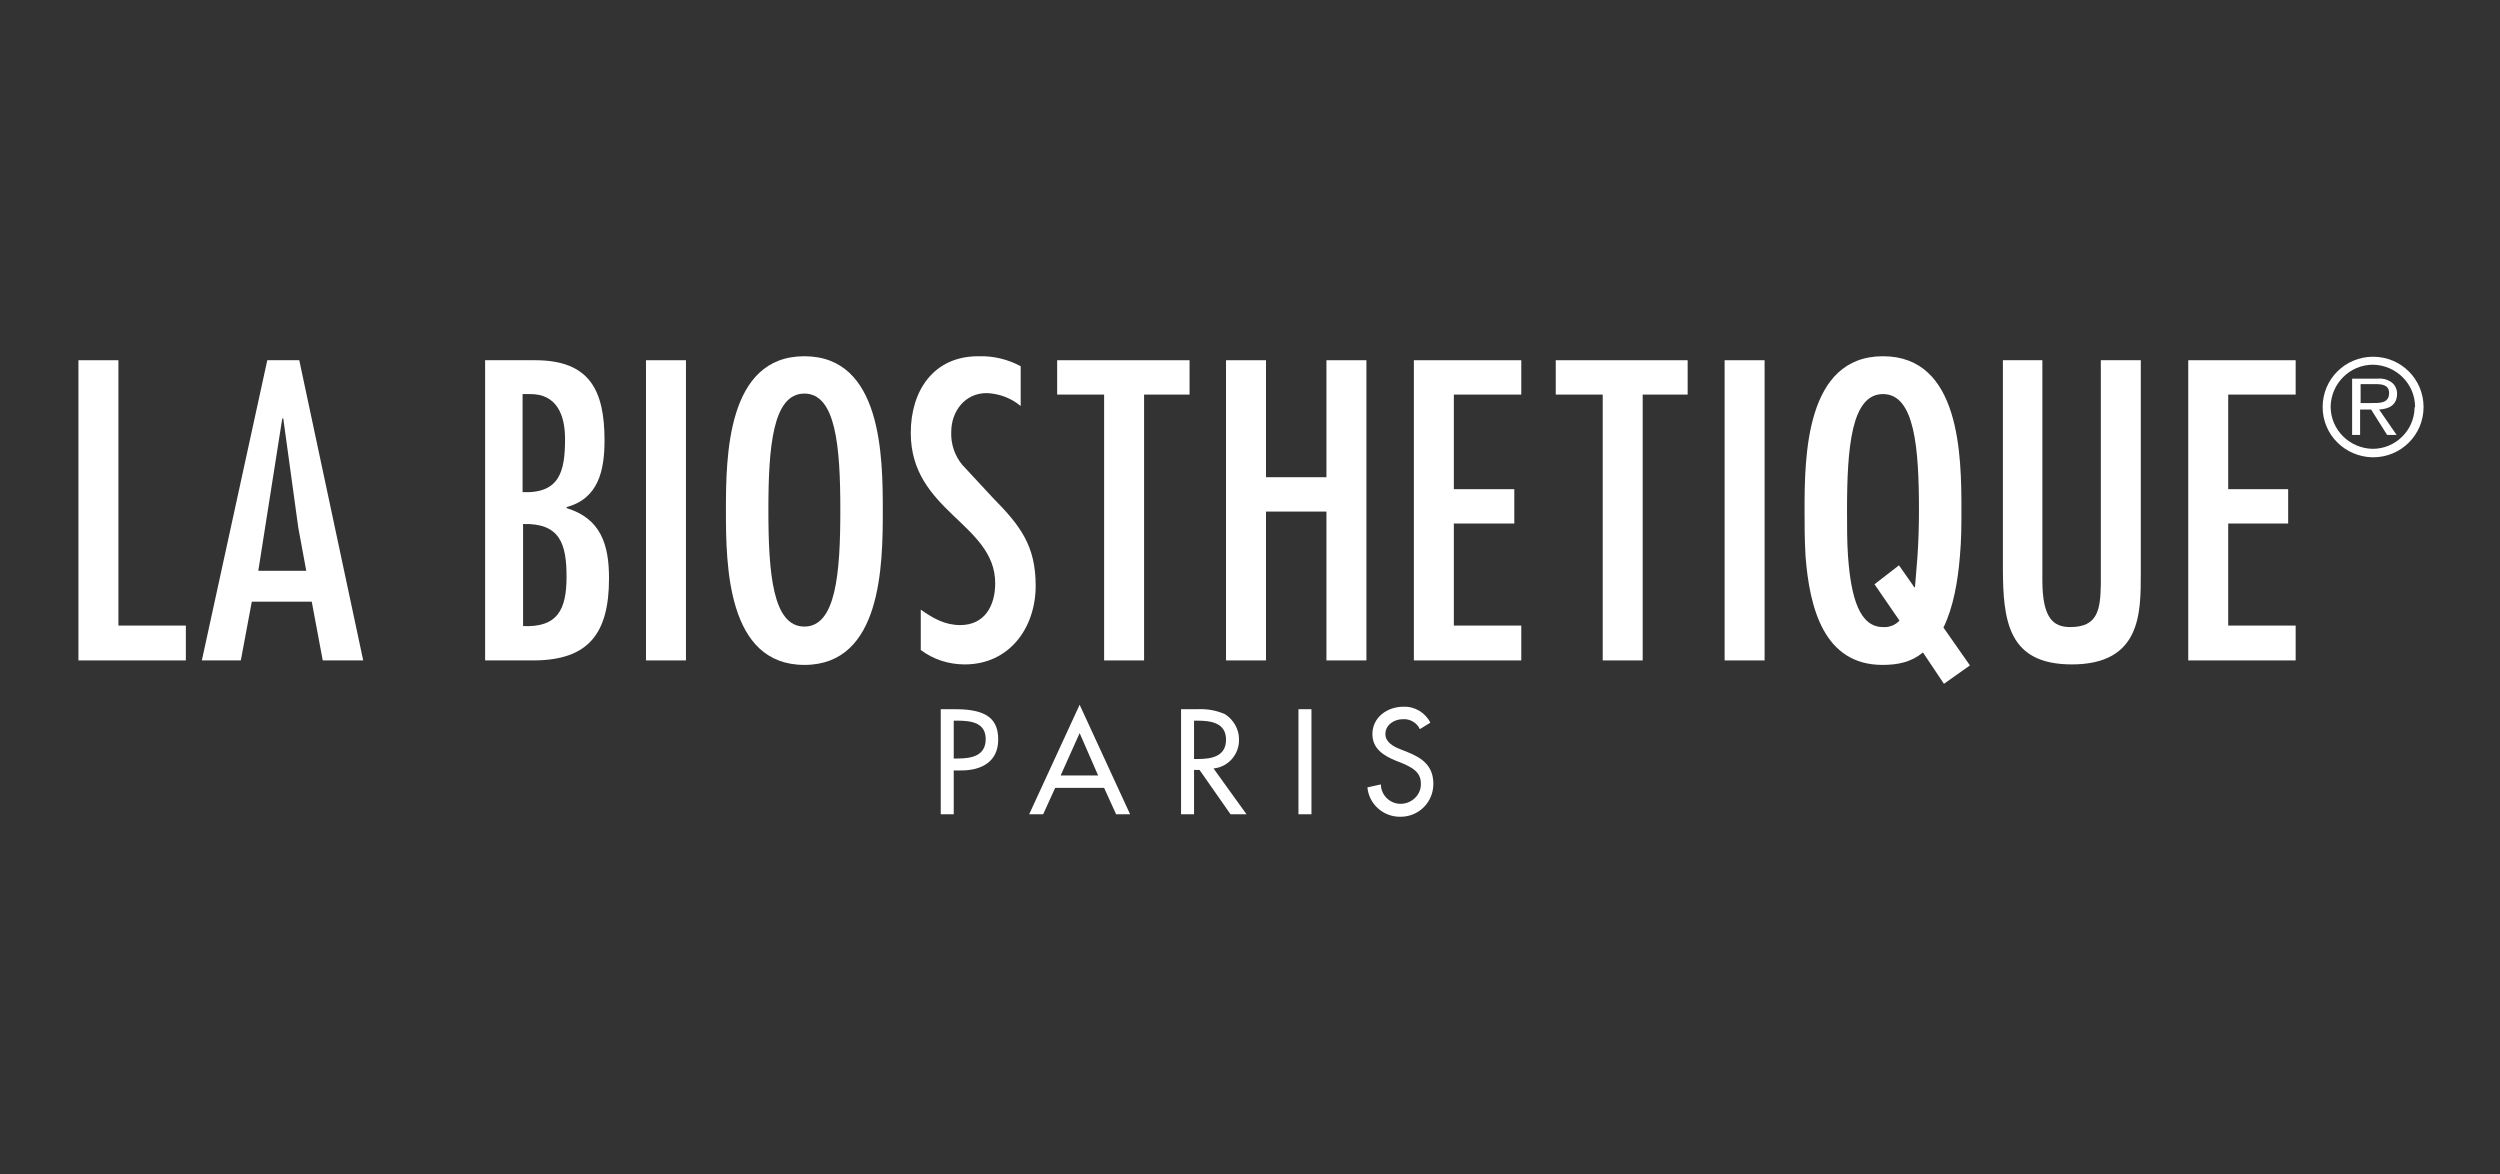
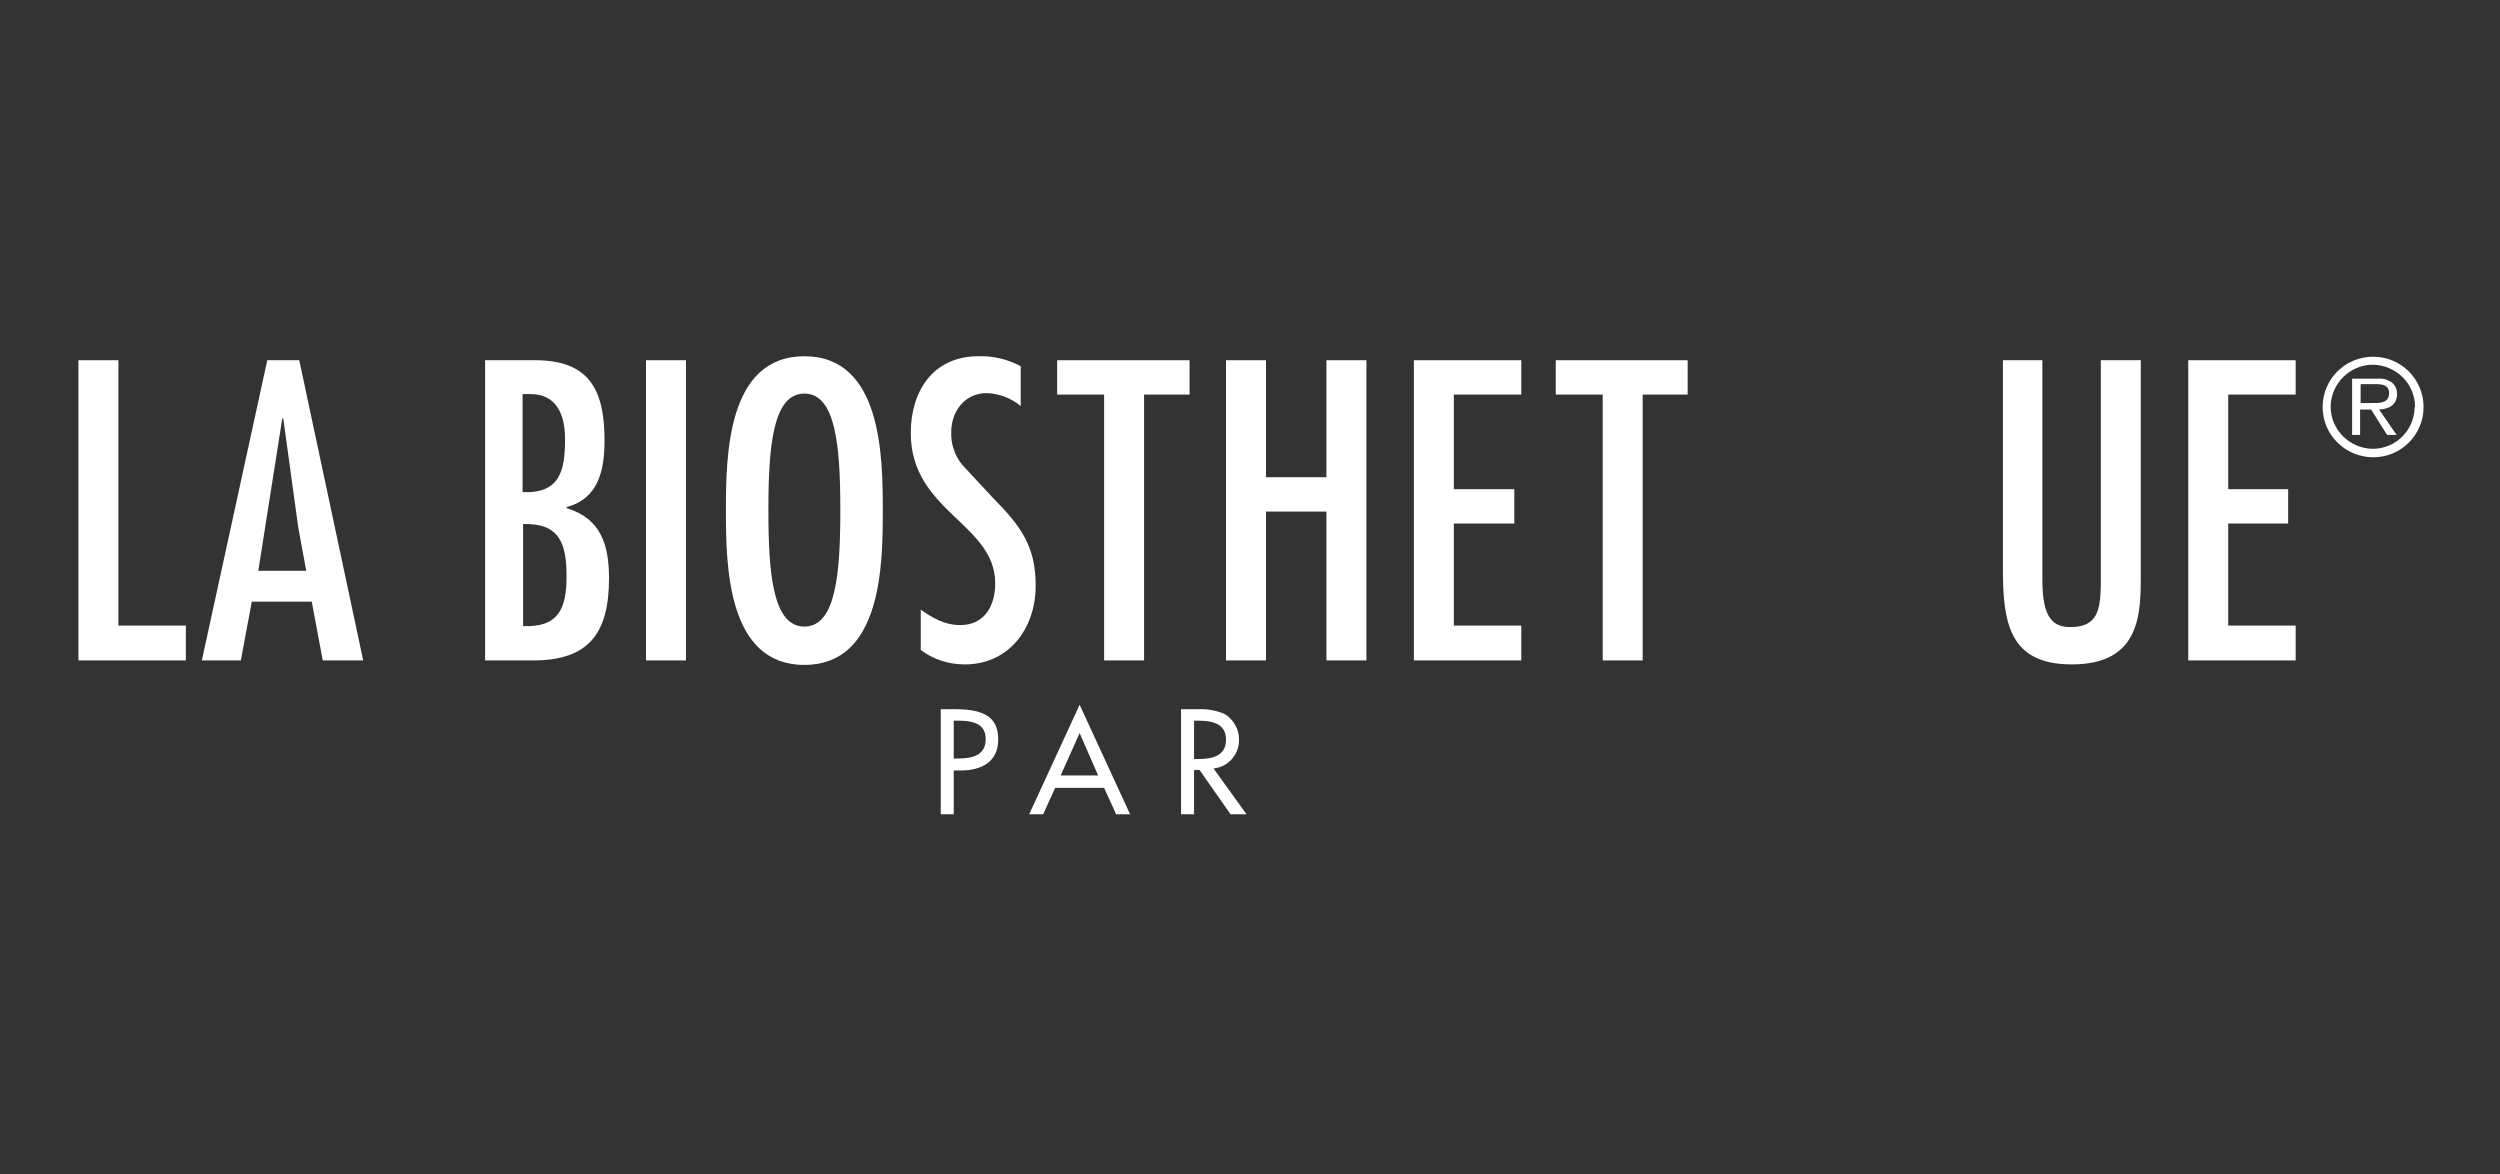
<svg xmlns="http://www.w3.org/2000/svg" width="477" height="224" viewBox="0 0 477 224" fill="none">
  <rect x="0" y="0" width="477" height="224" fill="#333333" stroke="none" />
  <path d="M14.966 68.731V126.009H35.46V119.36H22.592V68.731H14.966Z" fill="white" />
  <path fill-rule="evenodd" clip-rule="evenodd" d="M50.998 68.731L38.511 126.009H45.946L48.043 114.801H59.482L61.579 126.009H69.3L57.099 68.731H50.998ZM58.433 108.911H49.282L53.858 79.844H54.048L56.908 100.647L58.433 108.911Z" fill="white" />
  <path fill-rule="evenodd" clip-rule="evenodd" d="M99.804 99.982C106.858 99.792 108.097 103.782 108.097 110.051C108.097 116.32 106.382 119.74 99.804 119.455V99.982ZM101.711 126.009C112.292 126.009 116.2 120.88 116.2 110.336C116.2 103.972 114.675 98.937 108.097 96.942V96.752C114.198 95.138 115.342 89.723 115.342 84.024C115.342 74.43 112.482 68.731 102.092 68.731H92.56V126.009H101.711ZM107.811 83.739C107.811 89.818 106.858 94.188 99.709 93.903V75.19H101.043C106.286 75.095 107.811 79.274 107.811 83.739Z" fill="white" />
  <path d="M130.88 68.731H123.254V126.009H130.88V68.731Z" fill="white" />
  <path fill-rule="evenodd" clip-rule="evenodd" d="M153.472 67.971C138.697 67.971 138.506 87.064 138.506 97.418C138.506 107.771 138.697 126.864 153.472 126.864C168.247 126.864 168.438 107.771 168.438 97.418C168.438 87.064 168.247 67.971 153.472 67.971ZM153.472 75.095C159.477 75.095 160.335 85.164 160.335 97.323C160.335 109.481 159.477 119.55 153.472 119.55C147.466 119.55 146.608 109.481 146.608 97.323C146.608 85.164 147.466 75.095 153.472 75.095Z" fill="white" />
  <path d="M194.747 69.872C192.268 68.542 189.504 67.877 186.644 67.972C178.065 67.972 173.775 74.621 173.775 82.6C173.775 97.609 189.885 99.888 189.885 111.287C189.885 115.562 187.883 119.266 183.212 119.266C180.257 119.266 177.97 117.936 175.682 116.322V124.016C178.065 125.821 181.02 126.771 184.07 126.771C192.554 126.771 197.606 119.836 197.606 111.762C197.606 104.068 194.651 100.268 189.408 94.949L183.594 88.68C182.164 86.97 181.401 84.69 181.497 82.41C181.497 78.516 184.07 75.001 188.265 75.001C190.648 75.096 192.935 75.951 194.747 77.471V69.872Z" fill="white" />
  <path d="M201.705 68.731V75.285H210.666V126.009H218.291V75.285H226.966V68.731H201.705Z" fill="white" />
  <path d="M233.925 68.731V126.009H241.551V97.607H253.085V126.009H260.711V68.731H253.085V91.053H241.551V68.731H233.925Z" fill="white" />
  <path d="M269.767 68.731V126.009H290.261V119.36H277.393V99.887H288.927V93.333H277.393V75.285H290.261V68.731H269.767Z" fill="white" />
  <path d="M296.838 68.731V75.285H305.798V126.009H313.424V75.285H322.003V68.731H296.838Z" fill="white" />
-   <path d="M336.684 68.731H329.058V126.009H336.684V68.731Z" fill="white" />
-   <path fill-rule="evenodd" clip-rule="evenodd" d="M370.81 119.74C372.716 115.846 373.574 110.811 373.955 106.062C374.241 102.927 374.241 99.887 374.241 97.323C374.241 86.969 374.051 67.971 359.275 67.971C344.5 67.971 344.31 87.064 344.31 97.418C344.31 99.887 344.31 103.022 344.5 106.157C345.263 116.036 348.027 126.864 359.18 126.864C362.23 126.864 364.709 126.294 366.901 124.49L370.905 130.474L375.862 126.959L370.81 119.74ZM365.185 111.951L362.326 107.866L357.655 111.476L362.421 118.41C361.658 119.265 360.419 119.74 359.275 119.645C354.795 119.645 353.175 114.041 352.603 106.157C352.412 103.497 352.412 100.552 352.412 97.418C352.412 85.259 353.27 75.19 359.275 75.19C365.281 75.19 366.139 85.259 366.139 97.418C366.139 100.362 366.043 103.307 365.853 106.157C365.662 108.151 365.567 110.146 365.376 112.046H365.185V111.951Z" fill="white" />
  <path d="M382.153 68.731V108.246C382.153 118.6 383.202 126.769 395.308 126.769C408.558 126.769 408.463 116.89 408.463 109.386V68.731H400.837V111.571C400.741 116.32 400.265 119.645 395.022 119.645C391.876 119.645 389.684 118.125 389.684 110.716V68.731H382.153Z" fill="white" />
  <path d="M417.518 68.731V126.009H438.012V119.36H425.143V99.887H436.582V93.333H425.143V75.285H438.012V68.731H417.518Z" fill="white" />
  <path d="M181.973 155.361H179.494V135.318H182.354C188.55 135.318 190.456 137.408 190.456 141.113C190.456 145.387 187.215 147.002 183.402 147.002H181.973V155.361ZM181.973 144.722H182.735C185.309 144.722 188.073 144.247 188.073 141.018C188.073 137.788 185.118 137.503 182.64 137.503H181.973V144.722Z" fill="white" />
  <path d="M201.324 150.328L199.036 155.363H196.367L205.995 134.465L215.623 155.363H212.954L210.666 150.328H201.324ZM205.995 139.879L202.373 147.953H209.522L205.995 139.879Z" fill="white" />
  <path d="M237.833 155.361H234.783L228.873 146.907H227.824V155.361H225.346V135.318H228.396C230.207 135.223 232.018 135.508 233.734 136.268C235.355 137.313 236.403 139.118 236.403 141.018C236.499 143.867 234.401 146.337 231.542 146.622L237.833 155.361ZM227.824 144.817H228.587C231.16 144.817 233.925 144.342 233.925 141.113C233.925 137.883 230.97 137.503 228.491 137.503H227.824V144.817Z" fill="white" />
-   <path d="M250.225 155.361H247.746V135.318H250.225V155.361Z" fill="white" />
-   <path d="M270.91 139.12C270.338 137.885 269.004 137.125 267.669 137.22C266.049 137.22 264.333 138.265 264.333 140.069C264.333 141.589 265.858 142.444 267.097 142.919L268.527 143.489C271.387 144.629 273.484 146.149 273.484 149.568C273.484 152.988 270.815 155.743 267.383 155.838C267.288 155.838 267.193 155.838 267.097 155.838C263.856 155.838 261.187 153.368 260.901 150.233L263.475 149.663C263.475 151.753 265.286 153.463 267.383 153.368C269.48 153.273 271.196 151.563 271.101 149.473C271.101 147.289 269.385 146.434 267.669 145.674L266.239 145.104C263.952 144.154 261.855 142.824 261.855 140.069C261.855 136.84 264.714 134.845 267.765 134.845C269.957 134.75 271.959 135.985 272.912 137.885L270.91 139.12Z" fill="white" />
  <path d="M443.16 77.66C443.16 72.341 447.45 68.066 452.788 68.066C458.126 68.066 462.416 72.341 462.416 77.66C462.416 82.98 458.126 87.254 452.788 87.254C452.788 87.254 452.788 87.254 452.693 87.254C447.45 87.159 443.16 82.98 443.16 77.66ZM460.795 77.66C460.795 73.196 457.173 69.681 452.788 69.586C448.308 69.586 444.781 73.196 444.685 77.565C444.685 82.03 448.308 85.544 452.693 85.639C457.077 85.639 460.604 82.125 460.7 77.85C460.7 77.755 460.7 77.66 460.795 77.66ZM457.268 82.98H455.457L452.407 78.135H450.309V82.98H448.784V72.246H453.55C454.504 72.151 455.362 72.341 456.124 72.816C456.887 73.291 457.363 74.146 457.363 75.096C457.363 77.28 455.838 78.04 453.932 78.135L457.268 82.98ZM452.216 76.9C453.741 76.9 455.838 77.09 455.838 75.001C455.838 73.481 454.599 73.291 453.264 73.291H450.405V76.9H452.216Z" fill="white" />
</svg>